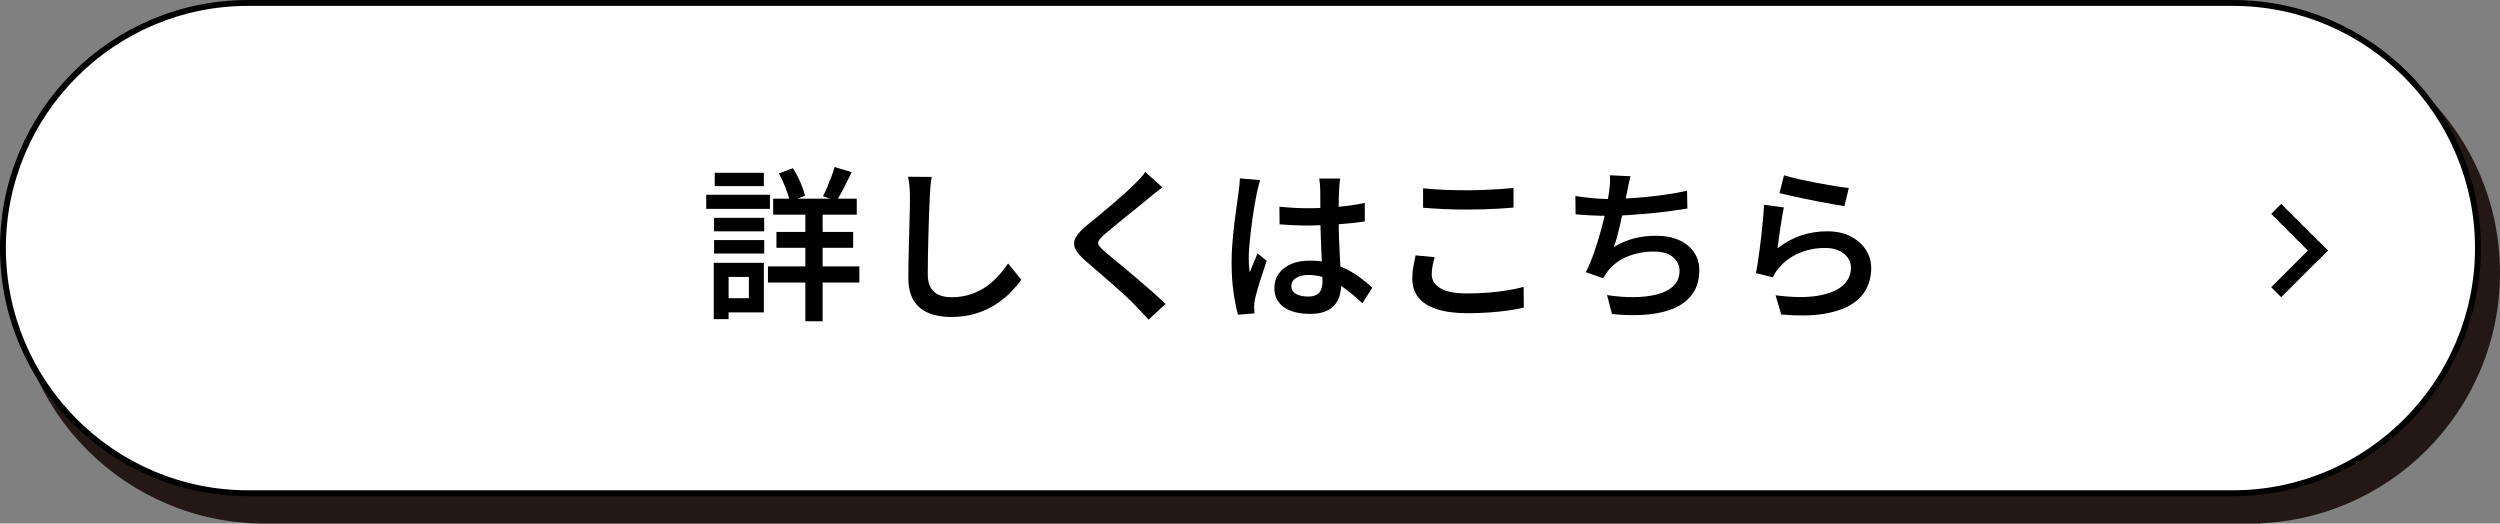
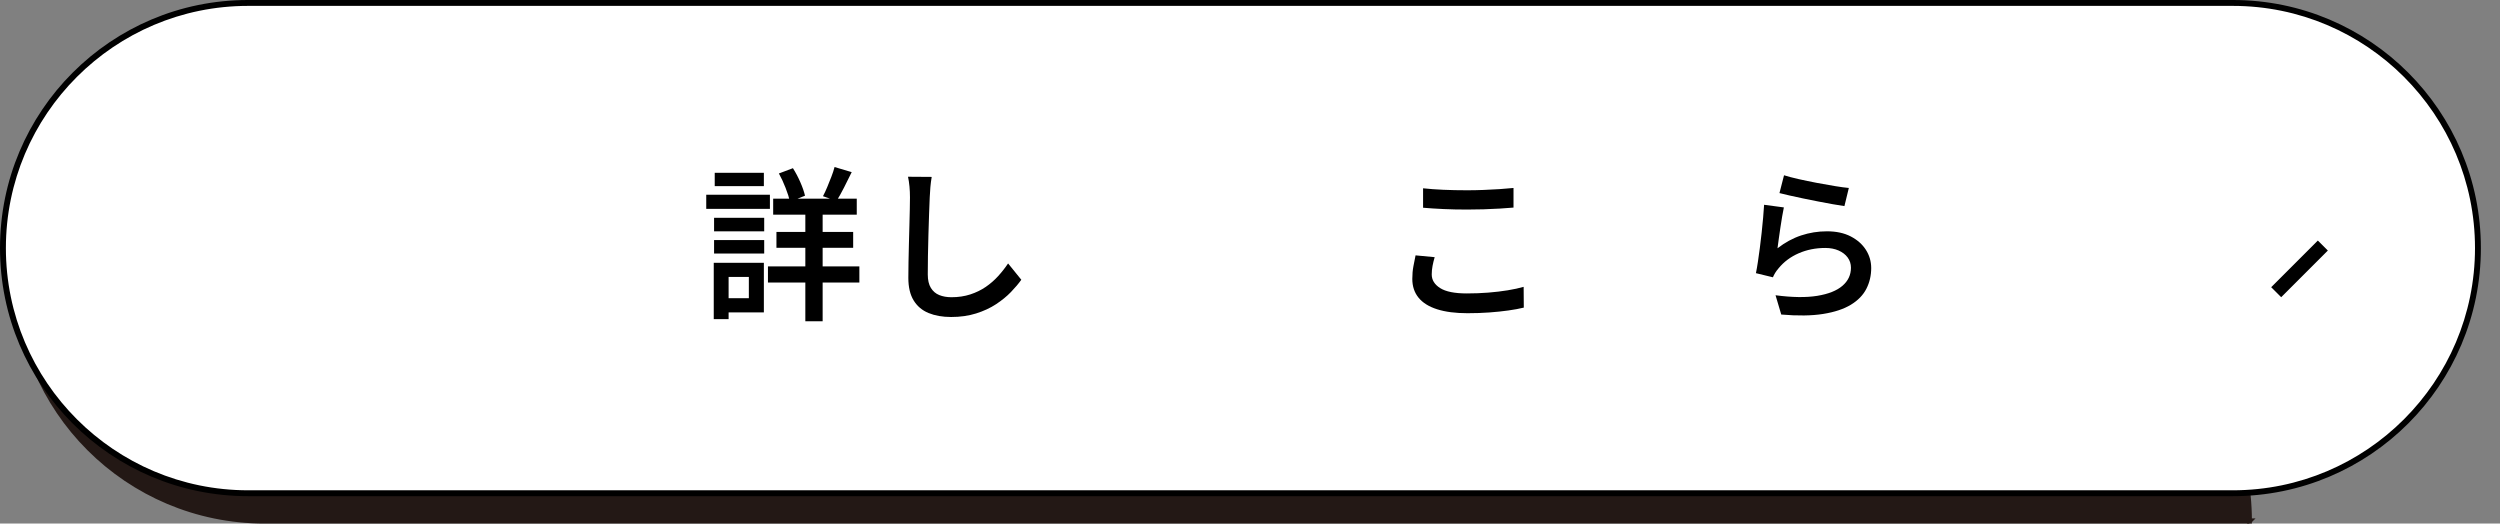
<svg xmlns="http://www.w3.org/2000/svg" id="_レイヤー_2" width="424.749" height="88.954" viewBox="0 0 424.749 88.954">
  <rect x="0" y="0" width="424.749" height="88.954" fill="#808080" stroke="none" />
  <defs>
    <style>.cls-1{fill:#fff;}.cls-2{fill:#231815;stroke:#231815;stroke-miterlimit:10;stroke-width:.877px;}</style>
  </defs>
  <g id="_レイヤー_1-2">
-     <path class="cls-2" d="M382.161,88.515H44.96c-23.279,0-42.15-18.871-42.15-42.15S21.681,4.215,44.96,4.215h337.2c23.279,0,42.15,18.871,42.15,42.15s-18.871,42.15-42.15,42.15Z" />
+     <path class="cls-2" d="M382.161,88.515H44.96c-23.279,0-42.15-18.871-42.15-42.15h337.2c23.279,0,42.15,18.871,42.15,42.15s-18.871,42.15-42.15,42.15Z" />
    <path class="cls-1" d="M42.15,83.8C19.184,83.8.5,65.116.5,42.15S19.184.5,42.15.5h337.2c22.966,0,41.65,18.684,41.65,41.65s-18.684,41.65-41.65,41.65H42.15Z" />
    <path d="M379.351,1c22.69,0,41.15,18.46,41.15,41.15s-18.46,41.15-41.15,41.15H42.15C19.46,83.3,1,64.84,1,42.15S19.46,1,42.15,1h337.201M379.351,0H42.15C18.871,0,0,18.871,0,42.15s18.871,42.15,42.15,42.15h337.201c23.279,0,42.15-18.871,42.15-42.15S402.629,0,379.351,0h0Z" />
    <path d="M119.99,33.083h10.817v2.408h-10.817v-2.408ZM121.266,44.647h2.524v9.576h-2.524v-9.576ZM121.321,37.003h8.516v2.297h-8.516v-2.297ZM121.321,40.783h8.516v2.296h-8.516v-2.296ZM121.432,29.359h8.349v2.268h-8.349v-2.268ZM122.708,44.647h7.073v8.428h-7.073v-2.408h4.521v-3.611h-4.521v-2.408ZM130.474,45.263h15.532v2.744h-15.532v-2.744ZM131.362,33.754h14.201v2.717h-14.201v-2.717ZM131.917,39.411h13.036v2.688h-13.036v-2.688ZM132.333,29.471l2.386-.896c.462.729.883,1.526,1.262,2.395.379.867.643,1.629.79,2.281l-2.552,1.009c-.147-.653-.397-1.433-.749-2.339-.351-.904-.73-1.722-1.137-2.449ZM136.826,34.707h2.94v19.88h-2.94v-19.88ZM141.791,28.378l2.912.868c-.425.878-.864,1.76-1.317,2.646s-.873,1.638-1.262,2.254l-2.302-.812c.24-.447.48-.961.721-1.54.24-.578.476-1.166.707-1.764.231-.597.412-1.147.541-1.652Z" />
    <path d="M158.294,30.059c-.093.541-.166,1.12-.222,1.735-.056.616-.093,1.195-.111,1.736-.037.766-.074,1.704-.11,2.814-.038,1.11-.074,2.281-.111,3.514s-.065,2.44-.083,3.626c-.019,1.186-.028,2.235-.028,3.15,0,.951.176,1.713.527,2.281.352.57.827.976,1.429,1.219.601.242,1.29.363,2.066.363,1.165,0,2.232-.158,3.203-.476s1.845-.742,2.621-1.274c.777-.531,1.479-1.143,2.108-1.834.628-.69,1.192-1.409,1.691-2.155l2.247,2.771c-.462.653-1.05,1.349-1.761,2.086-.713.738-1.559,1.428-2.538,2.072-.98.644-2.108,1.166-3.384,1.568-1.276.4-2.69.602-4.244.602-1.461,0-2.737-.224-3.828-.672s-1.937-1.162-2.537-2.143c-.602-.979-.901-2.254-.901-3.821,0-.766.009-1.647.027-2.646.019-.998.042-2.029.069-3.094s.056-2.109.083-3.136c.028-1.026.051-1.96.069-2.8.019-.841.028-1.513.028-2.017,0-.634-.028-1.25-.084-1.848-.055-.598-.139-1.148-.249-1.652l4.021.028Z" />
-     <path d="M197.485,31.823c-.407.299-.818.616-1.234.952s-.772.635-1.067.896c-.463.374-1.018.822-1.664,1.345-.647.522-1.327,1.073-2.039,1.651-.712.579-1.4,1.14-2.066,1.681s-1.239,1.018-1.72,1.428c-.499.448-.832.812-.998,1.092-.167.28-.162.561.014.84.176.28.531.654,1.067,1.12.444.374.989.822,1.637,1.344.647.523,1.346,1.103,2.094,1.736.749.635,1.512,1.284,2.289,1.946.776.663,1.529,1.315,2.26,1.96.73.644,1.383,1.256,1.956,1.834l-2.885,2.66c-.721-.822-1.479-1.634-2.274-2.437-.443-.466-1.008-1.017-1.692-1.651-.684-.635-1.428-1.303-2.232-2.002-.805-.7-1.6-1.391-2.386-2.072s-1.493-1.293-2.121-1.834c-.906-.784-1.494-1.484-1.762-2.101-.269-.615-.231-1.236.111-1.861.342-.625.966-1.312,1.872-2.059.536-.429,1.16-.938,1.872-1.525s1.446-1.204,2.205-1.849c.758-.644,1.475-1.264,2.149-1.861s1.243-1.13,1.706-1.597c.37-.354.744-.736,1.123-1.147.379-.41.67-.774.874-1.092l2.912,2.604Z" />
-     <path d="M214.099,30.591c-.056.187-.125.429-.208.728-.084.299-.157.598-.223.896-.064.299-.115.531-.152.699-.093.43-.198.985-.318,1.666-.121.682-.241,1.438-.361,2.269s-.231,1.676-.332,2.534c-.103.858-.186,1.68-.25,2.464-.065.784-.097,1.466-.097,2.044,0,.373.014.77.041,1.189.028.42.069.826.125,1.219.129-.354.272-.719.43-1.093.157-.373.314-.741.472-1.105s.301-.714.43-1.05l1.554,1.26c-.241.728-.499,1.508-.776,2.338-.278.831-.523,1.615-.735,2.352-.213.738-.375,1.358-.485,1.862-.037.187-.069.406-.098.658-.027.252-.041.462-.041.63.018.131.027.299.027.504s.01.401.028.588l-2.802.225c-.277-.99-.527-2.25-.749-3.78s-.333-3.248-.333-5.152c0-1.045.046-2.137.139-3.275s.203-2.245.333-3.318c.129-1.073.259-2.054.389-2.94.129-.886.23-1.609.305-2.17.056-.373.106-.788.152-1.246.046-.457.079-.882.098-1.273l3.439.28ZM227.69,30.339c-.037.261-.069.546-.098.854-.027.308-.051.611-.069.91-.019.317-.037.732-.055,1.246-.019.514-.028,1.078-.028,1.693v1.876c0,1.214.019,2.371.056,3.473s.083,2.128.139,3.08.106,1.839.152,2.66.069,1.577.069,2.268c0,.672-.093,1.307-.277,1.904s-.48,1.124-.888,1.582c-.406.457-.947.812-1.622,1.063-.676.252-1.503.378-2.482.378-1.905,0-3.394-.383-4.466-1.147-1.072-.766-1.608-1.849-1.608-3.248,0-.915.244-1.723.734-2.422.49-.7,1.184-1.246,2.081-1.639.896-.392,1.974-.588,3.23-.588s2.413.141,3.468.42c1.054.28,2.015.649,2.885,1.106.868.457,1.654.957,2.357,1.498.702.541,1.331,1.063,1.886,1.567l-1.691,2.66c-1.036-.989-2.049-1.843-3.037-2.562-.99-.719-1.988-1.274-2.996-1.666-1.008-.393-2.048-.588-3.12-.588-.869,0-1.572.168-2.108.504s-.804.793-.804,1.372c0,.598.268,1.045.804,1.344s1.211.448,2.025.448c.628,0,1.123-.107,1.483-.322s.614-.522.763-.924.222-.882.222-1.442c0-.485-.019-1.134-.055-1.946-.038-.812-.079-1.708-.125-2.688-.047-.98-.088-1.997-.125-3.052s-.056-2.077-.056-3.066c0-1.045-.005-1.997-.014-2.855-.01-.858-.014-1.503-.014-1.933,0-.224-.019-.518-.056-.882s-.074-.677-.111-.938h3.551ZM217.372,35.127c.795.075,1.59.136,2.386.183.795.047,1.608.069,2.44.069,1.683,0,3.36-.074,5.034-.224s3.222-.373,4.646-.672v3.136c-1.461.225-3.023.393-4.688.504-1.664.112-3.329.178-4.993.196-.813,0-1.613-.019-2.399-.056s-1.585-.084-2.398-.141l-.028-2.996Z" />
    <path d="M243.749,43.695c-.147.504-.268.999-.36,1.484s-.139.971-.139,1.456c0,.934.476,1.703,1.429,2.31.952.606,2.464.91,4.535.91,1.257,0,2.473-.047,3.647-.14,1.174-.094,2.274-.225,3.3-.393,1.026-.168,1.928-.364,2.705-.588l.027,3.528c-.759.187-1.637.35-2.635.489-.999.141-2.08.252-3.245.337-1.165.084-2.396.126-3.689.126-2.053,0-3.776-.225-5.173-.673-1.396-.447-2.445-1.105-3.148-1.974-.702-.868-1.054-1.927-1.054-3.178,0-.784.064-1.513.194-2.185.129-.672.25-1.278.36-1.819l3.245.308ZM241.78,31.991c1.017.112,2.158.196,3.425.252,1.267.057,2.621.084,4.063.084.906,0,1.831-.019,2.774-.056.942-.037,1.854-.084,2.731-.14.878-.057,1.669-.122,2.372-.196v3.332c-.647.056-1.415.111-2.303.168-.888.056-1.816.098-2.787.126s-1.9.042-2.788.042c-1.424,0-2.75-.028-3.979-.084-1.23-.057-2.399-.131-3.509-.225v-3.304Z" />
-     <path d="M267.659,33.307c.85.131,1.784.247,2.801.35s1.951.154,2.802.154c.888,0,1.867-.028,2.94-.084,1.072-.057,2.2-.141,3.384-.252,1.183-.112,2.376-.257,3.578-.435,1.201-.177,2.357-.387,3.467-.63l.056,3.024c-.906.149-1.924.299-3.052.448s-2.302.279-3.522.392c-1.22.112-2.413.206-3.578.28-1.164.074-2.246.111-3.245.111-1.017,0-2.001-.022-2.953-.069-.953-.047-1.836-.107-2.649-.183l-.027-3.107ZM277.034,29.947c-.13.448-.241.905-.333,1.372-.093.467-.186.915-.277,1.344-.093.448-.199.971-.319,1.568s-.254,1.236-.402,1.918c-.147.682-.301,1.372-.457,2.072-.157.699-.324,1.367-.5,2.002s-.355,1.213-.54,1.735c1.165-.69,2.325-1.18,3.48-1.47,1.155-.289,2.381-.434,3.675-.434,1.498,0,2.792.242,3.884.728,1.091.485,1.941,1.167,2.552,2.044.61.878.915,1.904.915,3.08,0,1.531-.356,2.828-1.067,3.893-.712,1.063-1.725,1.895-3.037,2.491-1.313.598-2.876.98-4.688,1.148-1.812.168-3.828.14-6.047-.084l-.832-3.22c1.534.242,3.037.359,4.507.35,1.47-.009,2.792-.163,3.967-.462,1.174-.299,2.107-.779,2.801-1.442.693-.662,1.04-1.525,1.04-2.59,0-.896-.37-1.661-1.109-2.296s-1.821-.952-3.245-.952c-1.608,0-3.102.28-4.479.84-1.378.561-2.492,1.382-3.342,2.465-.148.205-.287.401-.416.588-.13.187-.26.401-.389.644l-2.94-1.036c.518-1.026.999-2.184,1.442-3.472.444-1.288.842-2.585,1.193-3.893.351-1.306.638-2.523.859-3.653s.379-2.049.472-2.758c.073-.561.12-1.036.139-1.429.019-.392.009-.812-.027-1.26l3.522.168Z" />
    <path d="M303.078,35.239c-.093.411-.189.924-.291,1.54s-.204,1.26-.306,1.932c-.102.673-.193,1.316-.277,1.933-.083.616-.152,1.13-.208,1.54,1.276-.989,2.616-1.718,4.022-2.185,1.404-.466,2.865-.699,4.382-.699,1.571,0,2.917.289,4.036.867,1.118.579,1.979,1.34,2.579,2.282.601.943.901,1.975.901,3.094,0,1.271-.272,2.441-.818,3.515-.545,1.073-1.424,1.979-2.635,2.716s-2.787,1.26-4.729,1.568c-1.942.308-4.31.34-7.101.098l-.971-3.276c2.829.374,5.19.406,7.086.099,1.896-.309,3.324-.878,4.286-1.708.961-.831,1.441-1.853,1.441-3.066,0-.653-.185-1.232-.555-1.736s-.883-.9-1.539-1.189-1.41-.435-2.261-.435c-1.627,0-3.13.299-4.507.896-1.378.598-2.52,1.446-3.426,2.548-.24.28-.435.542-.582.784-.148.243-.277.495-.389.756l-2.885-.7c.111-.541.222-1.18.333-1.918.111-.737.222-1.53.333-2.38.11-.849.212-1.708.305-2.576s.176-1.712.25-2.534c.073-.82.129-1.558.166-2.212l3.356.448ZM303.105,29.779c.647.206,1.466.42,2.455.645.989.224,2.024.438,3.106.644,1.082.206,2.108.388,3.079.546.971.159,1.761.266,2.371.322l-.749,3.08c-.555-.074-1.216-.183-1.982-.322-.768-.14-1.591-.294-2.469-.462-.879-.168-1.738-.341-2.58-.519-.842-.177-1.613-.345-2.315-.504-.703-.158-1.267-.294-1.692-.405l.776-3.024Z" />
-     <rect x="389.486" y="33.85" width="2.402" height="11.21" transform="translate(86.531 287.814) rotate(-45)" />
    <rect x="385.082" y="44.481" width="11.21" height="2.402" transform="translate(82.127 289.638) rotate(-45)" />
  </g>
</svg>